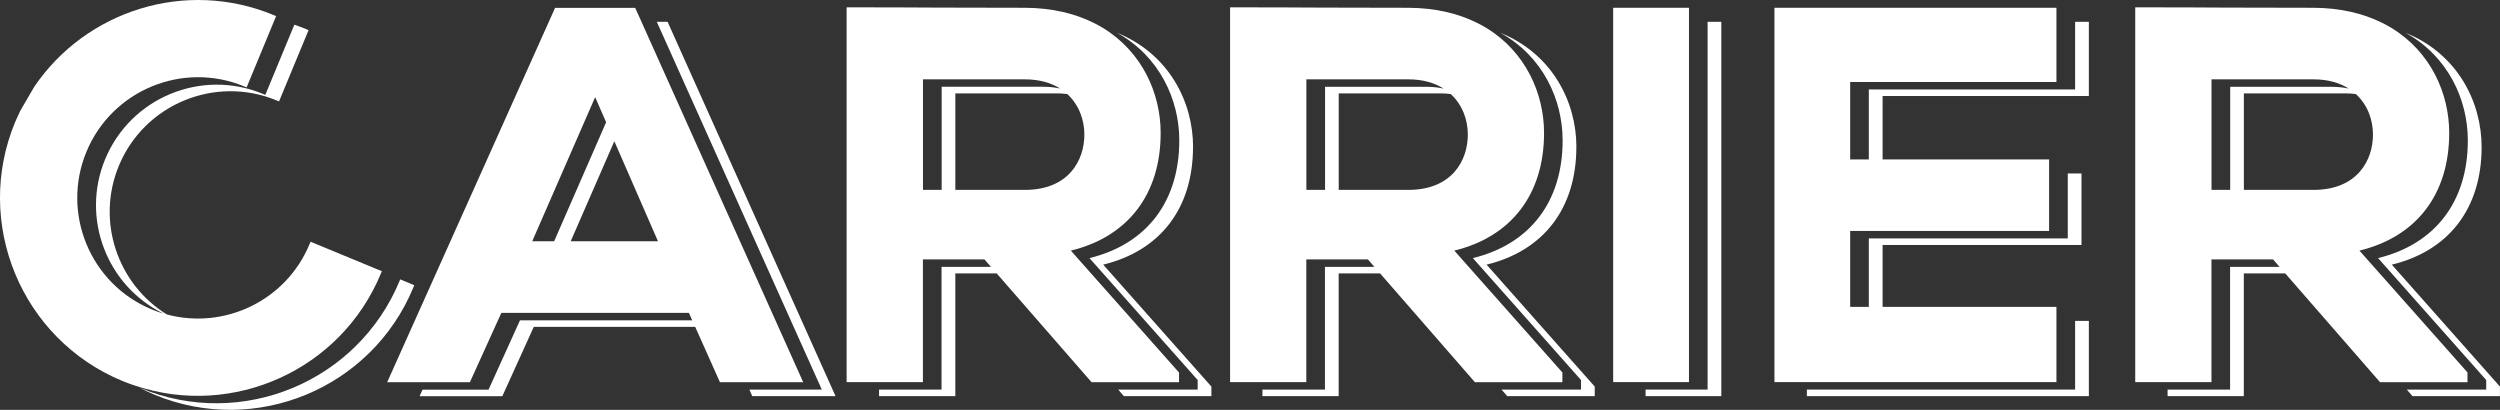
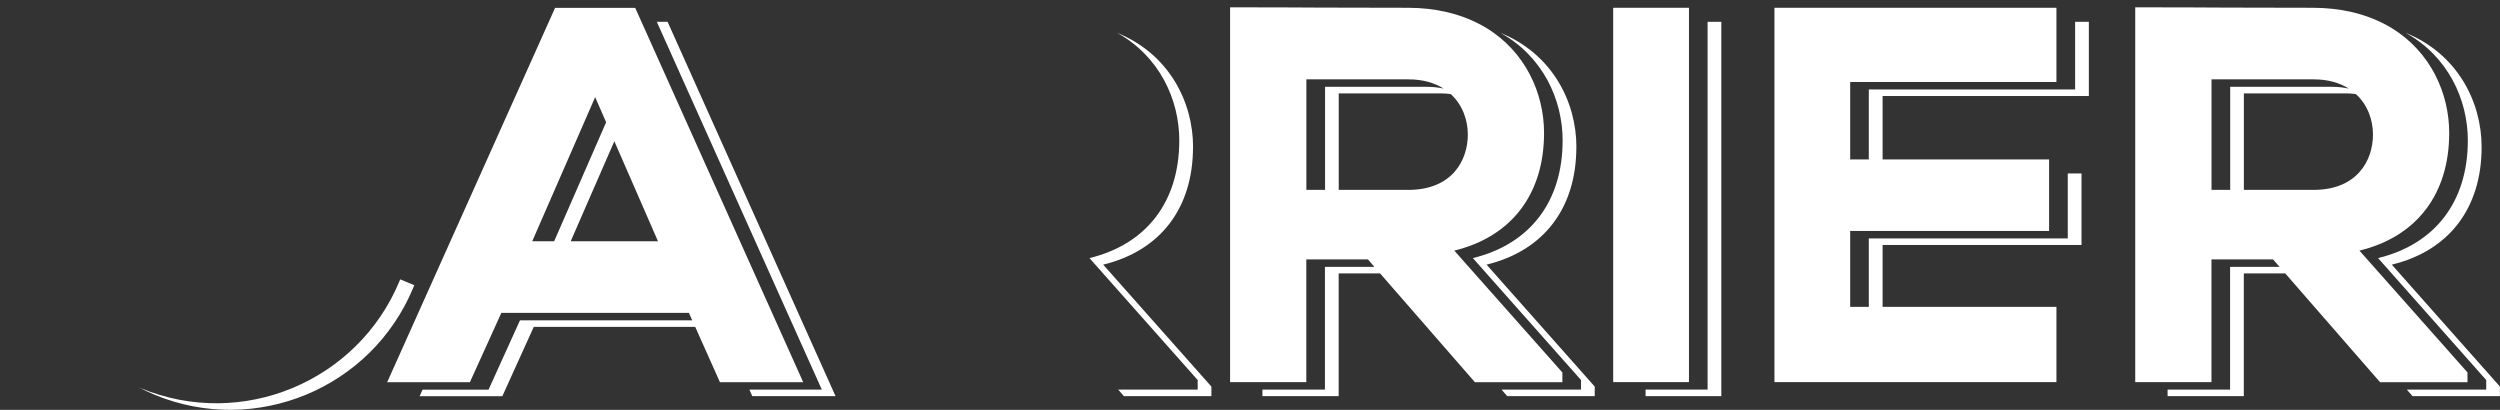
<svg xmlns="http://www.w3.org/2000/svg" id="_レイヤー_2" data-name="レイヤー 2" viewBox="0 0 408 66.89">
  <rect x="0" y="0" width="408" height="66.89" fill="#333333" stroke="none" />
  <defs>
    <style>
      .cls-1 {
        fill: #fff;
      }
    </style>
  </defs>
  <g id="_文字" data-name="文字">
    <g>
      <polygon class="cls-1" points="108.95 3.56 107.19 3.56 134.12 63.58 122.3 63.58 122.77 64.65 136.36 64.65 109.1 3.89 108.95 3.56" />
      <path class="cls-1" d="M104.69,3.56l-.48-1.07-.4-.88-.15-.33h-13.07l-27.4,61.09h13.5l5.13-11.31h30.61l.54,1.22h-28.11l-5.13,11.31h-10.77l-.48,1.07h13.5l5.13-11.31h26.35l4.03,9.02h13.59L104.69,3.56Zm-17.83,35.81l10.27-23.52,1.79,4.1-8.48,19.42h-3.58Zm6.28,0l7.12-16.32,7.12,16.32h-14.24Z" />
      <path class="cls-1" d="M194.71,23.99c0-7.37-3.94-15.19-12.4-18.63,6.91,3.82,10.15,10.88,10.15,17.56,0,9.98-5.32,16.93-14.66,19.2l17.66,19.9v1.56h-12.97l.93,1.07h14.28v-1.56l-17.66-19.9c9.34-2.27,14.66-9.21,14.66-19.2Z" />
-       <path class="cls-1" d="M192.42,60.8l-17.66-19.9c9.34-2.27,14.66-9.21,14.66-19.2,0-6.44-3.01-13.23-9.42-17.14-.51-.31-1.04-.6-1.6-.87-3.04-1.5-6.74-2.4-11.13-2.42-4.75,0-9.5-.02-14.26-.03-4.75-.04-9.5-.04-14.26-.04h-.58V62.36h12.45v-20.03h10.04l1.06,1.22h-8.06v20.03h-10.2v1.07h12.45v-20.03h6.75l15.48,17.75h14.28v-1.56Zm-38.75-29.81h-3.04V12.95h16.64c2.37,0,4.27,.57,5.75,1.5-.83-.18-1.72-.29-2.7-.29h-16.64V30.99Zm2.24,0V15.24h16.64c.57,0,1.11,.04,1.63,.11,1.89,1.73,2.79,4.18,2.79,6.62,0,4.16-2.54,9.02-9.7,9.02h-11.36Z" />
      <path class="cls-1" d="M257.27,23.99c0-7.37-3.94-15.19-12.4-18.63,6.91,3.82,10.15,10.88,10.15,17.56,0,9.98-5.32,16.93-14.65,19.2l17.65,19.9v1.56h-12.97l.93,1.07h14.28v-1.56l-17.65-19.9c9.32-2.27,14.65-9.21,14.65-19.2Z" />
      <path class="cls-1" d="M254.99,60.8l-17.65-19.9c9.32-2.27,14.65-9.21,14.65-19.2,0-6.44-3.01-13.23-9.42-17.14-.51-.31-1.04-.6-1.6-.87-3.04-1.5-6.74-2.4-11.13-2.42-4.75,0-9.5-.02-14.25-.03-4.75-.04-9.52-.04-14.27-.04h-.57V62.36h12.44v-20.03h10.05l1.06,1.22h-8.07v20.03h-10.2v1.07h12.44v-20.03h6.76l15.47,17.75h14.28v-1.56Zm-38.75-29.81h-3.04V12.95h16.65c2.37,0,4.27,.57,5.75,1.51-.83-.18-1.72-.29-2.7-.29h-16.65V30.99Zm2.24,0V15.24h16.65c.57,0,1.11,.04,1.63,.11,1.89,1.73,2.79,4.18,2.79,6.62,0,4.16-2.54,9.02-9.71,9.02h-11.36Z" />
      <polygon class="cls-1" points="278.68 63.58 268.56 63.58 268.56 64.65 280.92 64.65 280.92 3.56 278.68 3.56 278.68 63.58" />
      <polygon class="cls-1" points="275.64 62.36 275.64 3.56 275.64 2.49 275.64 1.27 263.27 1.27 263.27 62.36 266.31 62.36 268.56 62.36 275.64 62.36" />
-       <polygon class="cls-1" points="338.66 63.58 294.88 63.58 294.88 64.65 340.9 64.65 340.9 52.37 338.66 52.37 338.66 63.58" />
      <polygon class="cls-1" points="338.66 14.6 304.99 14.6 304.99 26.02 301.95 26.02 301.95 13.38 335.61 13.38 335.61 3.56 335.61 2.49 335.61 1.27 289.59 1.27 289.59 62.36 292.64 62.36 294.88 62.36 335.61 62.36 335.61 52.37 335.61 51.3 335.61 50.08 307.24 50.08 307.24 39.98 339.7 39.98 339.7 28.31 337.46 28.31 337.46 38.91 304.99 38.91 304.99 50.08 301.95 50.08 301.95 37.69 334.41 37.69 334.41 28.31 334.41 27.24 334.41 26.02 307.24 26.02 307.24 15.67 340.9 15.67 340.9 3.56 338.66 3.56 338.66 14.6" />
      <path class="cls-1" d="M67.6,46.54l-2.29-.95-.11,.28c-6.82,16.45-25.75,24.3-42.21,17.49-.15-.06-.3-.13-.44-.2,.87,.46,1.76,.88,2.69,1.27,16.46,6.81,35.39-1.03,42.21-17.49l.16-.41Z" />
-       <path class="cls-1" d="M3.35,18.01c-.11,.23-.22,.46-.33,.69,0,0,0,.01-.01,.02-.19,.41-.37,.81-.55,1.23-6.82,16.45,1.02,35.39,17.48,42.21,.63,.26,1.27,.5,1.91,.71,.09,.03,.19,.06,.28,.09,15.91,5.29,33.5-2.56,40.02-18.29l.13-.32,.04-.09-8.61-3.56-3.03-1.25-.16,.39c-3.82,9.23-13.89,14-23.29,11.48-8.06-4.98-11.57-15.23-7.83-24.27,4.15-10.03,15.7-14.82,25.74-10.66l.4,.16,4.82-11.63-.4-.17c-.64-.26-1.28-.5-1.92-.72l-4.74,11.45-.4-.16c-10.04-4.16-21.58,.62-25.74,10.66-3.99,9.64,.28,20.68,9.52,25.2-.64-.19-1.28-.42-1.91-.68-10.04-4.14-14.82-15.7-10.66-25.74,4.15-10.03,15.7-14.82,25.74-10.66l.4,.16,4.61-11.14,.17-.41,.03-.08-.4-.17C30.27-3.5,14.01,1.75,5.59,14.16" />
      <path class="cls-1" d="M390.35,43.19c9.33-2.27,14.65-9.21,14.65-19.2,0-7.37-3.94-15.19-12.4-18.63,6.91,3.82,10.15,10.88,10.15,17.56,0,9.98-5.33,16.93-14.65,19.2l17.65,19.9v1.56h-12.96l.93,1.07h14.27v-1.56l-17.65-19.9Z" />
      <path class="cls-1" d="M402.71,60.8l-17.65-19.9c9.33-2.27,14.65-9.21,14.65-19.2,0-6.44-3.01-13.23-9.42-17.14-.51-.31-1.04-.6-1.6-.87-3.04-1.5-6.74-2.4-11.13-2.42-4.75,0-9.5-.02-14.25-.03-4.75-.04-9.51-.04-14.27-.04h-.57V62.36h12.44v-20.03h10.05l1.06,1.22h-8.07v20.03h-10.2v1.07h12.44v-20.03h6.76l15.47,17.75h14.27v-1.56Zm-38.75-29.81h-3.04V12.95h16.65c2.37,0,4.27,.57,5.75,1.51-.83-.18-1.72-.29-2.7-.29h-16.65V30.99Zm2.24,0V15.24h16.65c.57,0,1.11,.04,1.63,.11,1.89,1.73,2.79,4.18,2.79,6.62,0,4.16-2.54,9.02-9.71,9.02h-11.36Z" />
    </g>
  </g>
</svg>